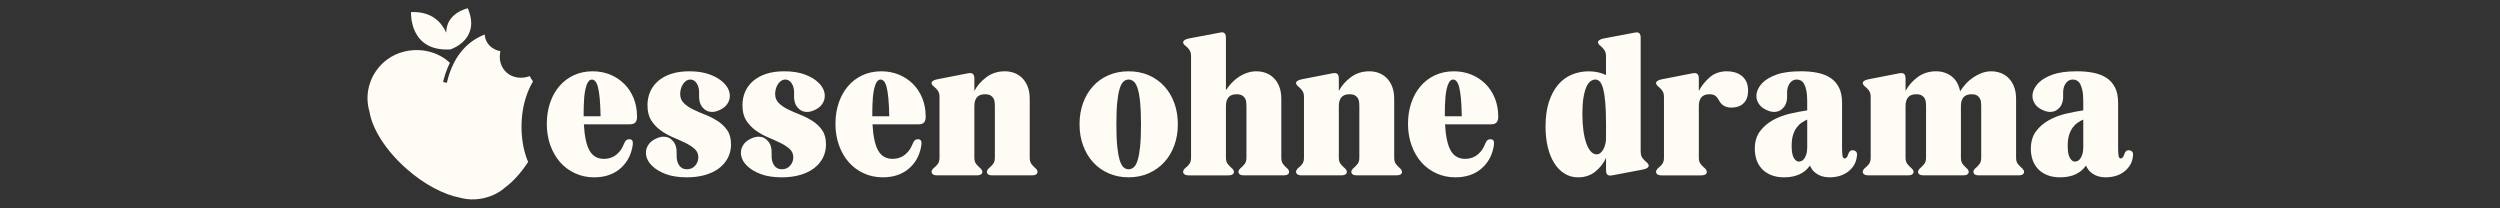
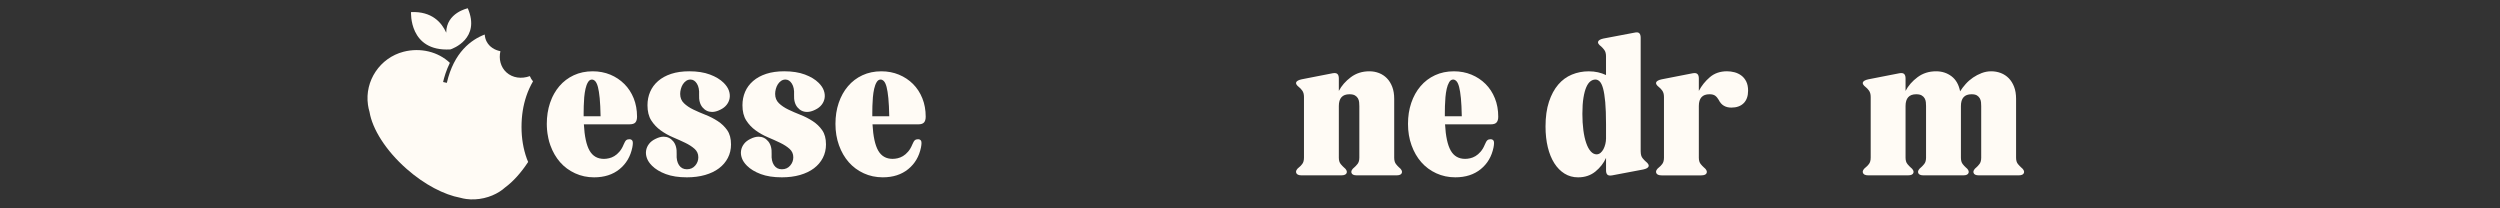
<svg xmlns="http://www.w3.org/2000/svg" width="1920" zoomAndPan="magnify" viewBox="0 0 1440 120" height="160" version="1.2">
  <rect x="0" y="0" width="1440" height="120" fill="#333333" stroke="none" />
  <defs>
    <clipPath id="e7019b1a69">
-       <path d="M1169 41H1228.676v62H1169zm0 0" />
-     </clipPath>
+       </clipPath>
    <clipPath id="a51d20a15b">
-       <path d="M236 4.691h36V29H236zm0 0" />
+       <path d="M236 4.691h36V29H236m0 0" />
    </clipPath>
    <clipPath id="128ac074bf">
      <path d="M211.676 19H308v95.941H211.676zm0 0" />
    </clipPath>
  </defs>
  <g id="6458a46857">
    <path style="stroke:none;fill-rule:nonzero;fill:#fffbf5;fill-opacity:1;" d="M421.07 83.141c0 2.867-.609 5.465-1.82 7.801C418.043 93.277 416.34 95.277 414.145 96.934 411.949 98.598 409.281 99.875 406.141 100.781 403.004 101.688 399.504 102.141 395.648 102.141 390.883 102.141 386.832 101.52 383.5 100.273 380.172 99.027 377.523 97.426 375.559 95.469 374.125 94.039 373.137 92.566 372.609 91.059c-.531-1.508-.68-2.961-.453-4.355S372.949 84.027 373.859 82.859c.906-1.172 2.156-2.129 3.75-2.883C379.27 79.145 380.824 78.73 382.262 78.73 384.453 78.73 386.289 79.617 387.77 81.387 389.246 83.156 389.902 85.629 389.754 88.793 389.602 91.434 390.059 93.539 391.113 95.125 392.172 96.711 393.688 97.5 395.652 97.5 397.617 97.5 399.211 96.801 400.418 95.406 401.629 94.012 402.234 92.41 402.234 90.602c0-1.961-.719-3.578-2.156-4.863C398.637 84.457 396.828 83.289 394.629 82.23 392.43 81.176 390.09 80.121 387.594 79.062 385.098 78.008 382.75 76.688 380.559 75.105 378.359 73.52 376.547 71.598 375.105 69.336 373.672 67.074 372.949 64.172 372.949 60.625c0-2.789.512-5.367 1.535-7.742C375.504 50.508 377.035 48.438 379.078 46.664 381.121 44.895 383.641 43.512 386.625 42.535 389.617 41.555 393.074 41.062 397.012 41.062 401.625 41.062 405.598 41.684 408.926 42.93 412.258 44.176 414.902 45.773 416.867 47.734 418.305 49.164 419.293 50.637 419.824 52.145 420.352 53.652 420.504 55.105 420.277 56.5 420.051 57.895 419.484 59.176 418.57 60.344 417.668 61.516 416.414 62.477 414.824 63.227 413.156 64.059 411.609 64.473 410.172 64.473c-2.195.0-4.031-.867-5.508-2.602-1.477-1.73-2.141-4.184-1.984-7.348C402.828 51.887 402.41 49.773 401.426 48.191 400.445 46.605 399.195 45.816 397.68 45.816 396.773 45.816 395.941 46.082 395.184 46.605 394.43 47.133 393.805 47.797 393.312 48.586 392.816 49.375 392.441 50.262 392.18 51.242 391.91 52.223 391.781 53.164 391.781 54.066c0 2.188.715 3.977 2.156 5.371C395.375 60.832 397.191 62.059 399.383 63.113 401.578 64.172 403.926 65.188 406.422 66.164 408.918 67.145 411.262 68.355 413.457 69.785 415.648 71.215 417.465 72.969 418.906 75.043c1.438 2.07 2.156 4.77 2.156 8.086zm0 0" />
    <path style="stroke:none;fill-rule:nonzero;fill:#fffbf5;fill-opacity:1;" d="M475.77 83.141C475.77 86.008 475.164 88.605 473.953 90.941 472.742 93.277 471.039 95.277 468.848 96.934 466.648 98.598 463.984 99.875 460.844 100.781s-6.641 1.359-10.496 1.359C445.582 102.141 441.531 101.52 438.203 100.273 434.871 99.027 432.227 97.426 430.262 95.469 428.824 94.039 427.836 92.566 427.312 91.059c-.531-1.508-.68-2.961-.453-4.355S427.652 84.027 428.562 82.859C429.469 81.688 430.719 80.73 432.309 79.977 433.973 79.145 435.527 78.73 436.961 78.73c2.195.0 4.031.887 5.508 2.656S444.605 85.629 444.457 88.793C444.301 91.434 444.762 93.539 445.816 95.125 446.875 96.711 448.387 97.5 450.355 97.5 452.32 97.5 453.91 96.801 455.121 95.406 456.332 94.012 456.938 92.41 456.938 90.602c0-1.961-.719-3.578-2.156-4.863C453.34 84.457 451.527 83.289 449.332 82.23 447.133 81.176 444.789 80.121 442.293 79.062 439.797 78.008 437.453 76.688 435.258 75.105 433.062 73.52 431.25 71.598 429.809 69.336c-1.438-2.262-2.156-5.164-2.156-8.711.0-2.789.508-5.367 1.531-7.742C430.203 50.508 431.738 48.438 433.781 46.664 435.824 44.895 438.34 43.512 441.328 42.535 444.316 41.555 447.777 41.062 451.715 41.062 456.324 41.062 460.297 41.684 463.629 42.93 466.957 44.176 469.605 45.773 471.57 47.734c1.438 1.43 2.426 2.902 2.953 4.41C475.055 53.652 475.203 55.105 474.977 56.5 474.75 57.895 474.184 59.176 473.273 60.344c-.906 1.172-2.156 2.133-3.746 2.883C467.859 64.059 466.309 64.473 464.875 64.473 462.676 64.473 460.844 63.605 459.367 61.871 457.891 60.141 457.227 57.688 457.379 54.523c.152-2.637-.266-4.75-1.25-6.332-.984-1.586-2.234-2.375-3.746-2.375C451.477 45.816 450.645 46.082 449.887 46.605 449.129 47.133 448.508 47.797 448.012 48.586 447.52 49.375 447.145 50.262 446.879 51.242 446.613 52.223 446.484 53.164 446.484 54.066c0 2.188.715 3.977 2.156 5.371 1.438 1.395 3.254 2.621 5.445 3.676C456.277 64.172 458.625 65.188 461.121 66.164 463.617 67.145 465.965 68.355 468.156 69.785 470.352 71.215 472.168 72.969 473.609 75.043c1.434 2.07 2.156 4.77 2.156 8.086zm0 0" />
    <path style="stroke:none;fill-rule:nonzero;fill:#fffbf5;fill-opacity:1;" d="M502.559 71.602C502.938 78.539 504.031 83.586 505.848 86.754c1.816 3.172 4.578 4.75 8.289 4.75C515.043 91.504 516.008 91.391 517.027 91.164 518.047 90.941 519.07 90.523 520.094 89.918 521.113 89.32 522.098 88.469 523.043 87.375 523.992 86.285 524.805 84.91 525.484 83.246 526.016 81.965 526.508 81.141 526.961 80.762 527.414 80.387 528.023 80.195 528.777 80.195 529.613 80.195 530.199 80.5 530.539 81.098 530.879 81.703 530.859 82.984 530.48 84.945 529.422 90.145 526.961 94.312 523.105 97.441 519.246 100.57 514.367 102.137 508.465 102.137 504.527 102.137 500.875 101.359 497.512 99.816 494.145 98.273 491.27 96.141 488.883 93.426 486.5 90.715 484.629 87.473 483.266 83.703 481.898 79.934 481.223 75.828 481.223 71.375 481.223 66.926 481.844 62.969 483.094 59.277S486.121 52.379 488.434 49.668C490.738 46.953 493.516 44.844 496.773 43.336 500.027 41.828 503.66 41.074 507.672 41.074c3.633.0 7 .641 10.098 1.922C520.871 44.277 523.574 46.066 525.887 48.363 528.195 50.668 529.988 53.418 531.273 56.621 532.562 59.828 533.203 63.352 533.203 67.195 533.203 68.703 532.879 69.816 532.238 70.535c-.645.719-1.719 1.078-3.234 1.078H502.559zm9.648-4.637C512.129 62.746 511.957 59.277 511.695 56.559 511.43 53.848 511.09 51.699 510.676 50.113 510.262 48.527 509.75 47.422 509.145 46.773 508.535 46.133 507.898 45.816 507.215 45.816 506.309 45.816 505.547 46.324 504.941 47.344 504.336 48.359 503.867 49.625 503.523 51.133 503.184 52.641 502.938 54.281 502.785 56.051 502.633 57.828 502.539 59.504 502.504 61.082 502.469 62.668 502.445 64.008 502.445 65.098v1.867H512.211zm0 0" />
-     <path style="stroke:none;fill-rule:nonzero;fill:#fffbf5;fill-opacity:1;" d="M561.234 52.379C562.824 49.363 565.133 46.723 568.156 44.461 571.184 42.199 574.742 41.066 578.828 41.066 580.793 41.066 582.645 41.406 584.387 42.082 586.125 42.762 587.641 43.762 588.926 45.078 590.211 46.395 591.23 48.035 591.988 49.996 592.746 51.953 593.125 54.258 593.125 56.895V90.816C593.125 92.402 593.465 93.629 594.145 94.492 594.824 95.359 595.391 95.98 595.848 96.359c1.438 1.133 2.004 2.191 1.703 3.172C597.25 100.508 596.23 101 594.484 101H571.559C569.82 101 568.797 100.516 568.496 99.531 568.195 98.551 568.762 97.492 570.199 96.359c.453-.375 1.043-1 1.762-1.867C572.676 93.629 573.043 92.402 573.043 90.816V61.078C573.043 60.402 573.008 59.664 572.93 58.871 572.852 58.082 572.625 57.344 572.25 56.668 571.867 55.992 571.301 55.422 570.547 54.969 569.789 54.52 568.73 54.293 567.363 54.293 563.277 54.293 561.234 56.555 561.234 61.078V90.816c0 1.586.359 2.812 1.082 3.676C563.031 95.359 563.625 95.98 564.078 96.359c1.434 1.133 2 2.191 1.703 3.172C565.477 100.508 564.414 101 562.598 101H539.789C538.047 101 537.008 100.516 536.668 99.531 536.328 98.551 536.875 97.492 538.316 96.359c.531-.375 1.137-1 1.816-1.867C540.812 93.629 541.156 92.402 541.156 90.816V55.871C541.156 54.289 540.816 53.047 540.133 52.141 539.453 51.238 538.848 50.598 538.316 50.215 536.879 49.082 536.328 48.145 536.668 47.391 537.008 46.637 538.047 46.074 539.789 45.691L557.719 42.184C559.008 41.961 559.914 42.109 560.441 42.637 560.973 43.164 561.234 43.996 561.234 45.125zm0 0" />
-     <path style="stroke:none;fill-rule:nonzero;fill:#fffbf5;fill-opacity:1;" d="M621.809 71.602C621.809 67.156 622.488 63.062 623.852 59.328 625.211 55.598 627.125 52.375 629.586 49.664 632.047 46.949 635.016 44.836 638.496 43.328 641.977 41.82 645.836 41.066 650.07 41.066 654.309 41.066 658.168 41.82 661.648 43.328 665.125 44.836 668.117 46.949 670.613 49.664 673.109 52.375 675.039 55.602 676.398 59.328 677.762 63.062 678.441 67.148 678.441 71.602 678.441 76.051 677.762 80.027 676.398 83.754 675.039 87.488 673.109 90.711 670.613 93.422 668.117 96.137 665.125 98.27 661.648 99.812 658.168 101.355 654.309 102.129 650.07 102.129 645.836 102.129 641.977 101.355 638.496 99.812 635.016 98.27 632.047 96.137 629.586 93.422 627.125 90.711 625.219 87.484 623.852 83.754 622.488 80.023 621.809 75.969 621.809 71.602zm21.223.0C643.031 76.801 643.199 81.062 643.539 84.379 643.879 87.699 644.352 90.336 644.961 92.301 645.562 94.258 646.305 95.617 647.172 96.371 648.043 97.125 649.008 97.504 650.066 97.504 651.125 97.504 652.109 97.129 653.016 96.371 653.922 95.617 654.68 94.262 655.285 92.301 655.887 90.34 656.359 87.699 656.707 84.379 657.047 81.062 657.215 76.805 657.215 71.602 657.215 66.395 657.047 62.141 656.707 58.82c-.34-3.316-.812-5.938-1.422-7.859C654.68 49.035 653.922 47.699 653.016 46.945 652.109 46.191 651.121 45.812 650.066 45.812 649.012 45.812 648.039 46.191 647.172 46.945 646.305 47.699 645.566 49.035 644.961 50.961 644.352 52.883 643.879 55.504 643.539 58.82 643.199 62.141 643.031 66.395 643.031 71.602zm0 0" />
-     <path style="stroke:none;fill-rule:nonzero;fill:#fffbf5;fill-opacity:1;" d="M706.137 90.828C706.137 92.41 706.492 93.637 707.219 94.504 707.934 95.371 708.523 95.992 708.977 96.371 710.414 97.504 710.98 98.559 710.684 99.539 710.379 100.52 709.324 101.012 707.5 101.012H684.691c-1.746.0-2.781-.488-3.125-1.473C681.227 98.559 681.777 97.504 683.211 96.371c.531-.375 1.133-1 1.82-1.867C685.707 93.637 686.047 92.41 686.047 90.828V32.363c0-1.582-.34-2.824-1.016-3.73C684.352 27.723 683.742 27.086 683.211 26.707 681.777 25.652 681.227 24.73 681.566 23.938 681.906 23.148 682.945 22.566 684.691 22.184L702.621 18.789C703.91 18.488 704.812 18.602 705.344 19.129S706.137 20.523 706.137 21.73V51.926C707.043 50.566 708.102 49.227 709.316 47.91 710.527 46.59 711.887 45.422 713.406 44.402 714.918 43.379 716.543 42.574 718.285 41.969 720.023 41.371 721.84 41.066 723.73 41.066 725.617 41.066 727.547 41.406 729.293 42.082 731.031 42.762 732.547 43.762 733.832 45.078 735.121 46.395 736.137 48.035 736.898 49.996 737.656 51.953 738.031 54.258 738.031 56.895V90.816c0 1.586.34 2.812 1.02 3.676C739.73 95.359 740.301 95.98 740.754 96.359 742.191 97.492 742.758 98.551 742.461 99.531 742.156 100.508 741.137 101 739.398 101H716.473C714.734 101 713.707 100.516 713.406 99.531 713.102 98.551 713.668 97.492 715.109 96.359c.453-.375 1.039-1 1.758-1.867C717.582 93.629 717.949 92.402 717.949 90.816V61.078C717.949 60.402 717.906 59.664 717.836 58.871 717.766 58.082 717.531 57.344 717.156 56.668 716.777 55.992 716.211 55.422 715.453 54.969 714.695 54.52 713.637 54.293 712.273 54.293 708.188 54.293 706.141 56.555 706.141 61.078V90.816zm0 0" />
    <path style="stroke:none;fill-rule:nonzero;fill:#fffbf5;fill-opacity:1;" d="M771.168 52.379C772.758 49.363 775.066 46.723 778.09 44.461 781.117 42.199 784.676 41.066 788.762 41.066 790.727 41.066 792.578 41.406 794.32 42.082 796.059 42.762 797.574 43.762 798.859 45.078S801.164 48.035 801.922 49.996C802.68 51.953 803.059 54.258 803.059 56.895V90.816c0 1.586.34 2.812 1.02 3.676C804.758 95.359 805.324 95.98 805.781 96.359c1.438 1.133 2.004 2.191 1.703 3.172C807.184 100.508 806.164 101 804.418 101H781.492C779.754 101 778.73 100.516 778.43 99.531 778.129 98.551 778.695 97.492 780.133 96.359 780.586 95.984 781.176 95.359 781.895 94.492 782.609 93.629 782.977 92.402 782.977 90.816V61.078C782.977 60.402 782.941 59.664 782.863 58.871 782.785 58.082 782.559 57.344 782.184 56.668 781.801 55.992 781.234 55.422 780.48 54.969 779.723 54.52 778.664 54.293 777.297 54.293 773.211 54.293 771.168 56.555 771.168 61.078V90.816c0 1.586.359 2.812 1.082 3.676C772.965 95.359 773.559 95.98 774.012 96.359c1.434 1.133 2 2.191 1.703 3.172C775.41 100.508 774.348 101 772.531 101H749.723C747.98 101 746.941 100.516 746.602 99.531 746.262 98.551 746.809 97.492 748.25 96.359c.531-.375 1.137-1 1.816-1.867C750.746 93.629 751.09 92.402 751.09 90.816V55.871C751.09 54.289 750.75 53.047 750.066 52.141 749.387 51.238 748.781 50.598 748.25 50.215 746.812 49.082 746.262 48.145 746.602 47.391 746.941 46.637 747.98 46.074 749.723 45.691L767.652 42.184C768.941 41.961 769.848 42.109 770.375 42.637 770.906 43.164 771.168 43.996 771.168 45.125zm0 0" />
    <path style="stroke:none;fill-rule:nonzero;fill:#fffbf5;fill-opacity:1;" d="M832.344 71.602C832.723 78.539 833.816 83.586 835.633 86.754 837.449 89.926 840.211 91.504 843.922 91.504 844.828 91.504 845.793 91.391 846.812 91.164 847.832 90.941 848.855 90.523 849.883 89.918 850.898 89.32 851.883 88.469 852.832 87.375 853.777 86.285 854.59 84.91 855.27 83.246 855.801 81.965 856.293 81.141 856.746 80.762 857.199 80.387 857.809 80.195 858.562 80.195 859.398 80.195 859.984 80.5 860.324 81.098 860.664 81.703 860.645 82.984 860.266 84.945 859.207 90.145 856.746 94.312 852.891 97.441 849.031 100.57 844.152 102.137 838.25 102.137 834.312 102.137 830.664 101.359 827.297 99.816 823.93 98.273 821.055 96.141 818.668 93.426 816.285 90.715 814.414 87.473 813.051 83.703 811.684 79.934 811.008 75.828 811.008 71.375 811.008 66.926 811.629 62.969 812.879 59.277S815.906 52.379 818.219 49.668C820.523 46.953 823.301 44.844 826.559 43.336 829.812 41.828 833.445 41.074 837.457 41.074c3.633.0 7 .641 10.098 1.922C850.656 44.277 853.359 46.066 855.672 48.363 857.98 50.668 859.773 53.418 861.059 56.621 862.348 59.828 862.988 63.352 862.988 67.195 862.988 68.703 862.664 69.816 862.023 70.535 861.379 71.254 860.305 71.613 858.789 71.613H832.344zM841.992 66.965C841.914 62.746 841.742 59.277 841.48 56.559 841.215 53.848 840.875 51.699 840.461 50.113 840.047 48.527 839.535 47.422 838.93 46.773 838.32 46.133 837.684 45.816 837 45.816 836.094 45.816 835.332 46.324 834.727 47.344 834.121 48.359 833.652 49.625 833.309 51.133 832.969 52.641 832.723 54.281 832.57 56.051 832.418 57.828 832.324 59.504 832.289 61.082 832.254 62.668 832.23 64.008 832.23 65.098v1.867h9.766zm0 0" />
    <path style="stroke:none;fill-rule:nonzero;fill:#fffbf5;fill-opacity:1;" d="M945.047 87.324c0 1.656.359 2.922 1.082 3.789C946.844 91.98 947.438 92.602 947.891 92.98c1.434 1.133 2 2.094 1.703 2.883C949.289 96.652 948.266 97.238 946.523 97.617L928.594 101.012C927.305 101.238 926.395 101.105 925.871 100.617 925.34 100.129 925.078 99.277 925.078 98.074v-7.125C923.715 93.965 921.672 96.586 918.949 98.812 916.219 101.031 912.891 102.148 908.957 102.148 906.082 102.148 903.492 101.434 901.18 1e2 898.871 98.57 896.91 96.57 895.277 94.008 893.652 91.441 892.398 88.371 891.531 84.793 890.66 81.211 890.223 77.23 890.223 72.863 890.223 67.359 890.887 62.609 892.211 58.609 893.531 54.617 895.312 51.32 897.543 48.719 899.77 46.117 902.406 44.195 905.434 42.949 908.457 41.703 911.676 41.082 915.078 41.082 917.043 41.082 918.84 41.273 920.465 41.648 922.094 42.027 923.625 42.551 925.062 43.23V32.375c0-1.586-.359-2.824-1.082-3.734C923.262 27.738 922.676 27.098 922.223 26.719 920.781 25.664 920.215 24.738 920.516 23.949 920.82 23.16 921.84 22.574 923.578 22.195l17.934-3.395C942.797 18.496 943.703 18.609 944.234 19.141 944.766 19.668 945.027 20.535 945.027 21.738V87.328zm-33.594-21.711c0 3.395.191 6.52.566 9.383C912.395 77.863 912.945 80.328 913.668 82.402 914.383 84.477 915.258 86.078 916.277 87.207 917.297 88.336 918.414 88.902 919.621 88.902 920.457 88.902 921.211 88.621 921.891 88.059 922.57 87.492 923.141 86.777 923.594 85.91 924.047 85.043 924.41 84.062 924.676 82.969 924.938 81.879 925.074 80.801 925.074 79.746V71.602c0-5.199-.156-9.461-.453-12.781C924.316 55.504 923.898 52.883 923.375 50.961 922.844 49.035 922.199 47.699 921.445 46.945 920.688 46.191 919.855 45.812 918.949 45.812 917.965 45.812 917.02 46.148 916.105 46.832 915.199 47.508 914.402 48.621 913.723 50.164 913.043 51.707 912.492 53.746 912.078 56.273c-.418 2.527-.625 5.637-.625 9.328zm0 0" />
    <path style="stroke:none;fill-rule:nonzero;fill:#fffbf5;fill-opacity:1;" d="M978.527 90.828c0 1.582.363 2.809 1.082 3.676C980.324 95.371 980.918 95.992 981.371 96.371c1.434 1.133 2 2.188 1.703 3.168C982.77 100.52 981.711 101.012 979.895 101.012h-22.812C955.344 101.012 954.301 100.523 953.961 99.539 953.621 98.559 954.168 97.504 955.609 96.371c.531-.375 1.137-1 1.816-1.867C958.105 93.637 958.449 92.41 958.449 90.828V55.883C958.449 54.297 958.109 53.059 957.426 52.148 956.746 51.246 956.141 50.605 955.609 50.227 954.172 49.094 953.621 48.156 953.961 47.402 954.301 46.648 955.344 46.082 957.082 45.703L975.012 42.195C976.301 41.969 977.207 42.117 977.734 42.648 978.266 43.176 978.527 44.008 978.527 45.133v7.238c1.594-3.016 3.707-5.656 6.359-7.918C987.531 42.191 990.824 41.059 994.758 41.059c1.434.0 2.875.188 4.312.562C1000.508 42 1001.812 42.621 1002.988 43.488 1004.16 44.355 1005.109 45.504 1005.828 46.938 1006.543 48.371 1006.902 50.145 1006.902 52.254c0 3.09-.848 5.484-2.551 7.18C1002.648 61.125 1000.281 61.977 997.258 61.977 993.852 61.977 991.434 60.504 989.996 57.566 989.391 56.508 988.711 55.699 987.953 55.133 987.195 54.57 986.102 54.289 984.66 54.289 980.57 54.289 978.527 56.551 978.527 61.074zm0 0" />
-     <path style="stroke:none;fill-rule:nonzero;fill:#fffbf5;fill-opacity:1;" d="M1069.445 90.828C1069.141 92.715 1068.477 94.371 1067.457 95.801 1066.438 97.23 1065.223 98.422 1063.824 99.367 1062.426 100.309 1060.871 101.008 1059.172 101.457 1057.473 101.91 1055.711 102.137 1053.895 102.137 1052.914 102.137 1051.887 102.039 1050.828 101.852S1048.727 101.324 1047.707 100.836c-1.016-.484-1.984-1.168-2.891-2.035C1043.91 97.934 1043.148 96.785 1042.547 95.352 1039.371 99.875 1034.414 102.137 1027.676 102.137c-2.953.0-5.508-.453-7.664-1.359C1017.855 99.875 1016.098 98.668 1014.738 97.156 1013.375 95.648 1012.371 93.914 1011.73 91.957 1011.09 89.996 1010.766 87.926 1010.766 85.734c0-4.07.98-7.426 2.949-10.066C1015.68 73.031 1018.16 70.883 1021.152 69.223 1024.141 67.566 1027.41 66.32 1030.965 65.488 1034.523 64.664 1037.848 64.016 1040.949 63.566V58.141c0-2.488-.168-4.523-.508-6.109C1040.102 50.445 1039.664 49.207 1039.133 48.297 1038.605 47.391 1037.98 46.754 1037.262 46.375 1036.539 46 1035.77 45.812 1034.934 45.812 1033.195 45.812 1031.793 46.602 1030.734 48.184c-1.062 1.586-1.512 3.695-1.359 6.336C1029.523 57.684 1028.867 60.133 1027.387 61.867 1025.91 63.602 1024.078 64.469 1021.883 64.469c-1.438.0-2.992-.418-4.656-1.246C1015.637 62.469 1014.387 61.508 1013.48 60.34c-.906-1.168-1.477-2.453-1.703-3.848C1011.551 55.098 1011.723 53.648 1012.289 52.141 1012.855 50.633 1013.82 49.16 1015.18 47.73 1017.145 45.77 1019.891 44.164 1023.41 42.926 1026.93 41.676 1031.598 41.059 1037.426 41.059c3.328.0 6.434.281 9.305.844C1049.602 42.469 1052.105 43.43 1054.219 44.785 1056.336 46.145 1058.004 47.992 1059.211 50.328 1060.422 52.668 1061.027 55.641 1061.027 59.262V85.723c0 1.285.078 2.531.227 3.734C1061.406 90.664 1061.82 91.27 1062.508 91.27 1063.41 91.27 1064.098 90.477 1064.551 88.895 1065.078 87.309 1065.871 86.52 1066.934 86.52c.375.0.641.039.793.113C1068.555 86.785 1069.125 87.18 1069.43 87.82 1069.73 88.465 1069.73 89.465 1069.43 90.816zM1031.988 84.043c0 3.168.418 5.465 1.246 6.898C1034.07 92.371 1035.051 93.09 1036.191 93.09 1036.418 93.09 1036.793 93.016 1037.324 92.863 1037.852 92.715 1038.383 92.355 1038.914 91.785 1039.441 91.223 1039.918 90.355 1040.332 89.188c.418-1.172.625-2.77.625-4.809V68.887C1039.895 69.34 1038.836 69.926 1037.781 70.641 1036.719 71.359 1035.754 72.297 1034.887 73.469 1034.02 74.637 1033.316 76.066 1032.789 77.766 1032.258 79.461 1031.996 81.555 1031.996 84.043zm0 0" />
    <path style="stroke:none;fill-rule:nonzero;fill:#fffbf5;fill-opacity:1;" d="M1097.586 52.379C1099.18 49.363 1101.484 46.723 1104.512 44.461 1107.535 42.199 1111.094 41.066 1115.18 41.066 1118.586 41.066 1121.551 42.027 1124.09 43.949 1126.621 45.871 1128.27 48.754 1129.023 52.602 1129.93 51.172 1131.012 49.754 1132.258 48.359 1133.508 46.965 1134.91 45.738 1136.457 44.684 1138.008 43.625 1139.676 42.762 1141.449 42.082 1143.227 41.406 1145.062 41.066 1146.957 41.066 1148.852 41.066 1150.777 41.406 1152.52 42.082 1154.262 42.762 1155.773 43.762 1157.062 45.078 1158.348 46.395 1159.367 48.035 1160.125 49.996 1160.879 51.953 1161.262 54.258 1161.262 56.895V90.816c0 1.586.355 2.812 1.078 3.676C1163.059 95.359 1163.648 95.98 1164.102 96.359 1165.539 97.492 1166.105 98.551 1165.805 99.531 1165.5 100.508 1164.484 101 1162.742 101H1139.82C1138.074 101 1137.055 100.516 1136.75 99.531 1136.449 98.551 1137.012 97.492 1138.453 96.359c.453-.375 1.02-1 1.707-1.867C1140.836 93.629 1141.176 92.402 1141.176 90.816V61.078C1141.176 60.402 1141.141 59.664 1141.062 58.871 1140.988 58.082 1140.762 57.344 1140.383 56.668 1140.008 55.992 1139.457 55.422 1138.738 54.969 1138.016 54.52 1136.977 54.293 1135.617 54.293 1131.531 54.293 1129.488 56.555 1129.488 61.078V90.816c0 1.586.34 2.812 1.02 3.676C1131.188 95.359 1131.754 95.98 1132.211 96.359 1133.648 97.492 1134.215 98.551 1133.914 99.531 1133.613 100.508 1132.594 101 1130.848 101H1107.922C1106.184 101 1105.16 100.516 1104.859 99.531 1104.559 98.551 1105.125 97.492 1106.562 96.359c.453-.375 1.043-1 1.762-1.867C1109.039 93.629 1109.406 92.402 1109.406 90.816V61.078C1109.406 60.402 1109.371 59.664 1109.293 58.871 1109.215 58.082 1108.988 57.344 1108.613 56.668 1108.23 55.992 1107.664 55.422 1106.91 54.969 1106.152 54.52 1105.094 54.293 1103.727 54.293 1099.641 54.293 1097.598 56.555 1097.598 61.078V90.816c0 1.586.359 2.812 1.082 3.676C1099.395 95.359 1099.988 95.98 1100.438 96.359 1101.875 97.492 1102.441 98.551 1102.145 99.531 1101.84 100.508 1100.777 101 1098.961 101H1076.152C1074.41 101 1073.371 100.516 1073.031 99.531 1072.691 98.551 1073.238 97.492 1074.68 96.359c.531-.375 1.137-1 1.816-1.867C1077.176 93.629 1077.52 92.402 1077.52 90.816V55.871c0-1.582-.34-2.824-1.023-3.73C1075.816 51.238 1075.211 50.598 1074.68 50.215 1073.242 49.082 1072.691 48.145 1073.031 47.391S1074.41 46.074 1076.152 45.691L1094.082 42.184C1095.371 41.961 1096.277 42.109 1096.805 42.637 1097.336 43.164 1097.598 43.996 1097.598 45.125v7.234zm0 0" />
    <g clip-rule="nonzero" clip-path="url(#e7019b1a69)">
      <path style="stroke:none;fill-rule:nonzero;fill:#fffbf5;fill-opacity:1;" d="M1228.449 90.828C1228.145 92.715 1227.48 94.371 1226.461 95.801 1225.441 97.23 1224.227 98.422 1222.828 99.367 1221.43 100.309 1219.875 101.008 1218.176 101.457 1216.477 101.91 1214.719 102.137 1212.898 102.137 1211.918 102.137 1210.895 102.039 1209.832 101.852 1208.773 101.664 1207.734 101.324 1206.715 100.836 1205.695 100.352 1204.727 99.668 1203.82 98.801 1202.914 97.934 1202.152 96.785 1201.551 95.352 1198.375 99.875 1193.418 102.137 1186.68 102.137 1183.727 102.137 1181.176 101.684 1179.016 100.777 1176.859 99.875 1175.102 98.668 1173.742 97.156 1172.379 95.648 1171.375 93.914 1170.734 91.957 1170.094 89.996 1169.77 87.926 1169.77 85.734 1169.77 81.664 1170.75 78.309 1172.719 75.668 1174.684 73.031 1177.164 70.883 1180.156 69.223 1183.145 67.566 1186.414 66.32 1189.969 65.488 1193.527 64.664 1196.852 64.016 1199.957 63.566V58.141c0-2.488-.172-4.523-.512-6.109C1199.105 50.445 1198.668 49.207 1198.137 48.297 1197.609 47.391 1196.984 46.754 1196.266 46.375 1195.543 46 1194.773 45.812 1193.938 45.812 1192.199 45.812 1190.801 46.602 1189.738 48.184 1188.68 49.77 1188.227 51.879 1188.379 54.52 1188.527 57.684 1187.871 60.133 1186.395 61.867 1184.914 63.602 1183.082 64.469 1180.887 64.469 1179.449 64.469 1177.895 64.051 1176.234 63.223 1174.645 62.469 1173.391 61.508 1172.484 60.34 1171.582 59.172 1171.008 57.887 1170.781 56.492 1170.555 55.098 1170.727 53.648 1171.293 52.141c.566-1.508 1.531-2.98 2.891-4.41C1176.152 45.77 1178.895 44.164 1182.414 42.926 1185.934 41.684 1190.602 41.059 1196.43 41.059c3.328.0 6.434.281 9.305.844C1208.605 42.469 1211.109 43.43 1213.223 44.785 1215.34 46.145 1217.008 47.992 1218.215 50.328 1219.426 52.668 1220.035 55.641 1220.035 59.262V85.723c0 1.285.074 2.531.227 3.734.148 1.207.562 1.812 1.25 1.812.906.0 1.59-.793 2.043-2.375C1224.086 87.309 1224.875 86.52 1225.938 86.52 1226.312 86.52 1226.582 86.559 1226.73 86.633 1227.559 86.785 1228.129 87.18 1228.434 87.82 1228.738 88.465 1228.738 89.465 1228.434 90.816zm-37.453-6.785c0 3.168.414 5.465 1.242 6.898C1193.074 92.371 1194.059 93.09 1195.195 93.09 1195.422 93.09 1195.797 93.016 1196.328 92.863 1196.855 92.715 1197.387 92.355 1197.918 91.785 1198.449 91.223 1198.922 90.355 1199.336 89.188c.418-1.172.625-2.77.625-4.809V68.887C1198.898 69.34 1197.84 69.926 1196.785 70.641 1195.723 71.359 1194.758 72.297 1193.891 73.469 1193.023 74.637 1192.324 76.066 1191.793 77.766 1191.262 79.461 1191 81.555 1191 84.043zm0 0" />
    </g>
    <path style="stroke:none;fill-rule:nonzero;fill:#fffbf5;fill-opacity:1;" d="M365.969 70.539C366.617 69.816 366.934 68.699 366.934 67.191 366.934 63.355 366.285 59.828 365.008 56.617 363.711 53.426 361.926 50.664 359.605 48.371 357.305 46.059 354.59 44.277 351.508 42.984 348.402 41.715 345.023 41.066 341.402 41.066c-4.008.0-7.641.766-10.906 2.273C327.254 44.848 324.465 46.961 322.164 49.664 321.062 50.953 320.082 52.363 319.215 53.895 318.922 54.422 318.629 54.969 318.352 55.539 318.176 55.895 318.016 56.246 317.863 56.598 317.473 57.457 317.137 58.359 316.824 59.277 315.582 62.98 314.953 67.012 314.953 71.379 314.953 71.93 314.973 72.477 314.996 73.027 315.016 73.574 315.035 74.125 315.094 74.652 315.113 75.082 315.156 75.516 315.23 75.945 315.254 76.258 315.309 76.59 315.352 76.902 315.469 77.805 315.645 78.668 315.824 79.531 316.117 80.98 316.512 82.352 317.004 83.699 318.355 87.477 320.246 90.711 322.621 93.434 325 96.156 327.887 98.27 331.25 99.816c3.359 1.551 7.016 2.328 10.945 2.328 5.898.0 10.789-1.57 14.645-4.703C360.691 94.309 363.148 90.141 364.211 84.949 364.602 82.992 364.621 81.699 364.266 81.094 363.934 80.504 363.344 80.191 362.516 80.191 361.75 80.191 361.145 80.387 360.691 80.762 360.238 81.133 359.746 81.977 359.219 83.246c-.672 1.668-1.492 3.039-2.438 4.133C355.84 88.477 354.859 89.32 353.832 89.926 352.809 90.531 351.789 90.945 350.766 91.16 349.746 91.395 348.781 91.516 347.879 91.516 344.164 91.516 341.414 89.93 339.586 86.754c-1.805-3.152-2.906-8.203-3.281-15.156h26.434C364.25 71.598 365.332 71.242 365.98 70.539zm-29.793-3.562V65.094c0-1.078.02-2.426.062-4.016C336.277 59.492 336.375 57.828 336.508 56.047 336.668 54.281 336.922 52.641 337.254 51.133 337.59 49.625 338.059 48.375 338.672 47.355S340.023 45.828 340.949 45.828C341.621 45.828 342.27 46.141 342.875 46.785 343.461 47.43 343.977 48.527 344.41 50.113 344.82 51.699 345.156 53.852 345.43 56.555 345.688 59.277 345.859 62.746 345.938 66.977H336.168zm0 0" />
    <g clip-rule="nonzero" clip-path="url(#a51d20a15b)">
      <path style="stroke:none;fill-rule:nonzero;fill:#fffbf5;fill-opacity:1;" d="M259.395 28.469s.039.0.059.0C260.66 28.066 276.945 22.258 269.441 4.77c0 0-12.391 2.535-12.41 14.043-2.688-5.961-8.348-12.375-20.27-11.852.0.0-1.348 22.855 22.609 21.508zm0 0" />
    </g>
    <g clip-rule="nonzero" clip-path="url(#128ac074bf)">
      <path style="stroke:none;fill-rule:nonzero;fill:#fffbf5;fill-opacity:1;" d="M303.434 91.371C301.418 85.801 300.395 79.664 300.395 73.156S301.336 60.789 303.172 55.328c1.02-3.035 2.32-5.852 3.844-8.473-.75-.891-1.383-1.895-1.824-3.012C300.445 45.574 295.266 44.938 291.695 41.684 288.344 38.625 287.211 34 288.234 29.484c-3.363-.656-6.227-2.469-7.812-5.32-.746-1.344-1.133-2.793-1.219-4.285C271.441 22.836 261.43 30.074 257.375 47.73L255.219 47.238C255.84 44.512 257.02 40.484 259.121 36.199 252.379 29.797 242.191 27.297 232.434 29.805c-13.562 3.492-22.457 16.77-20.484 30.59C212.148 61.797 212.453 63.156 212.848 64.457c1.598 9.82 9.359 22.281 21.438 32.895 10.316 9.059 21.578 14.844 30.863 16.559C266.238 114.223 267.375 114.465 268.559 114.621 271.746 115.059 275.219 114.918 278.754 114.109 282.117 113.34 285.16 112.043 287.746 110.391 288.898 109.664 289.957 108.863 290.914 108 295.52 104.617 300.117 99.551 304.211 93.277 303.953 92.641 303.668 92.027 303.43 91.367zm0 0" />
    </g>
  </g>
</svg>